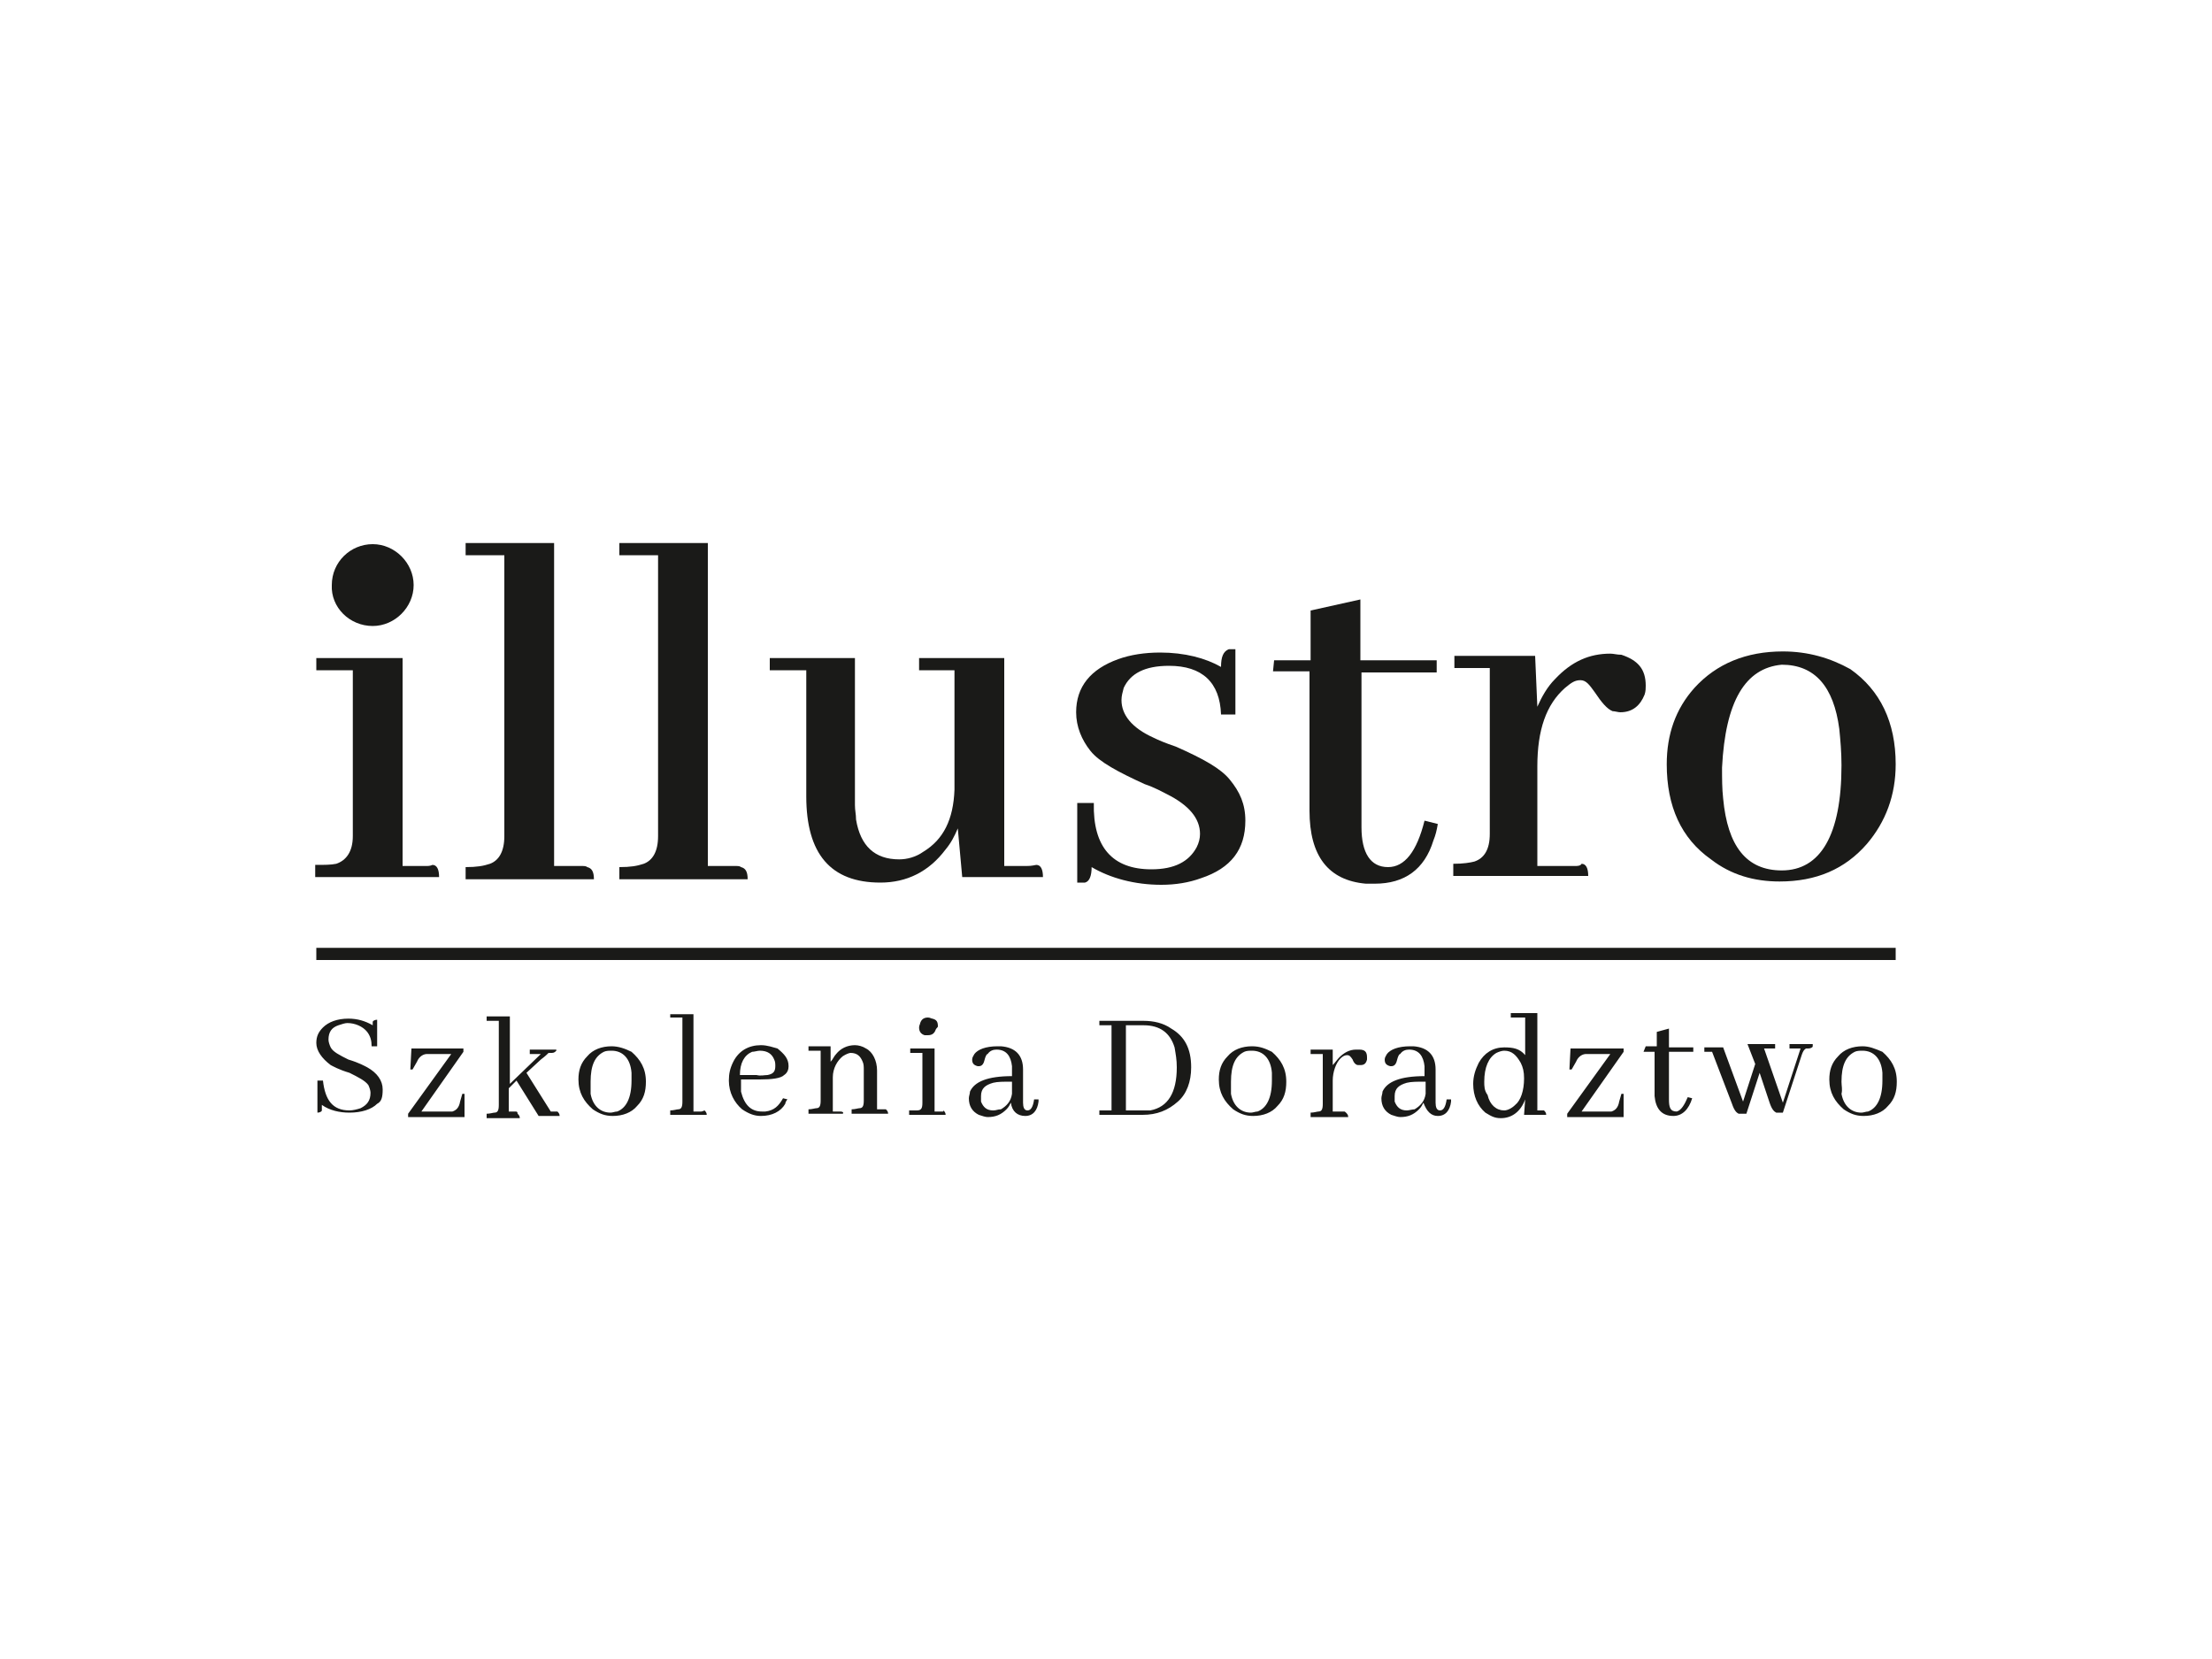
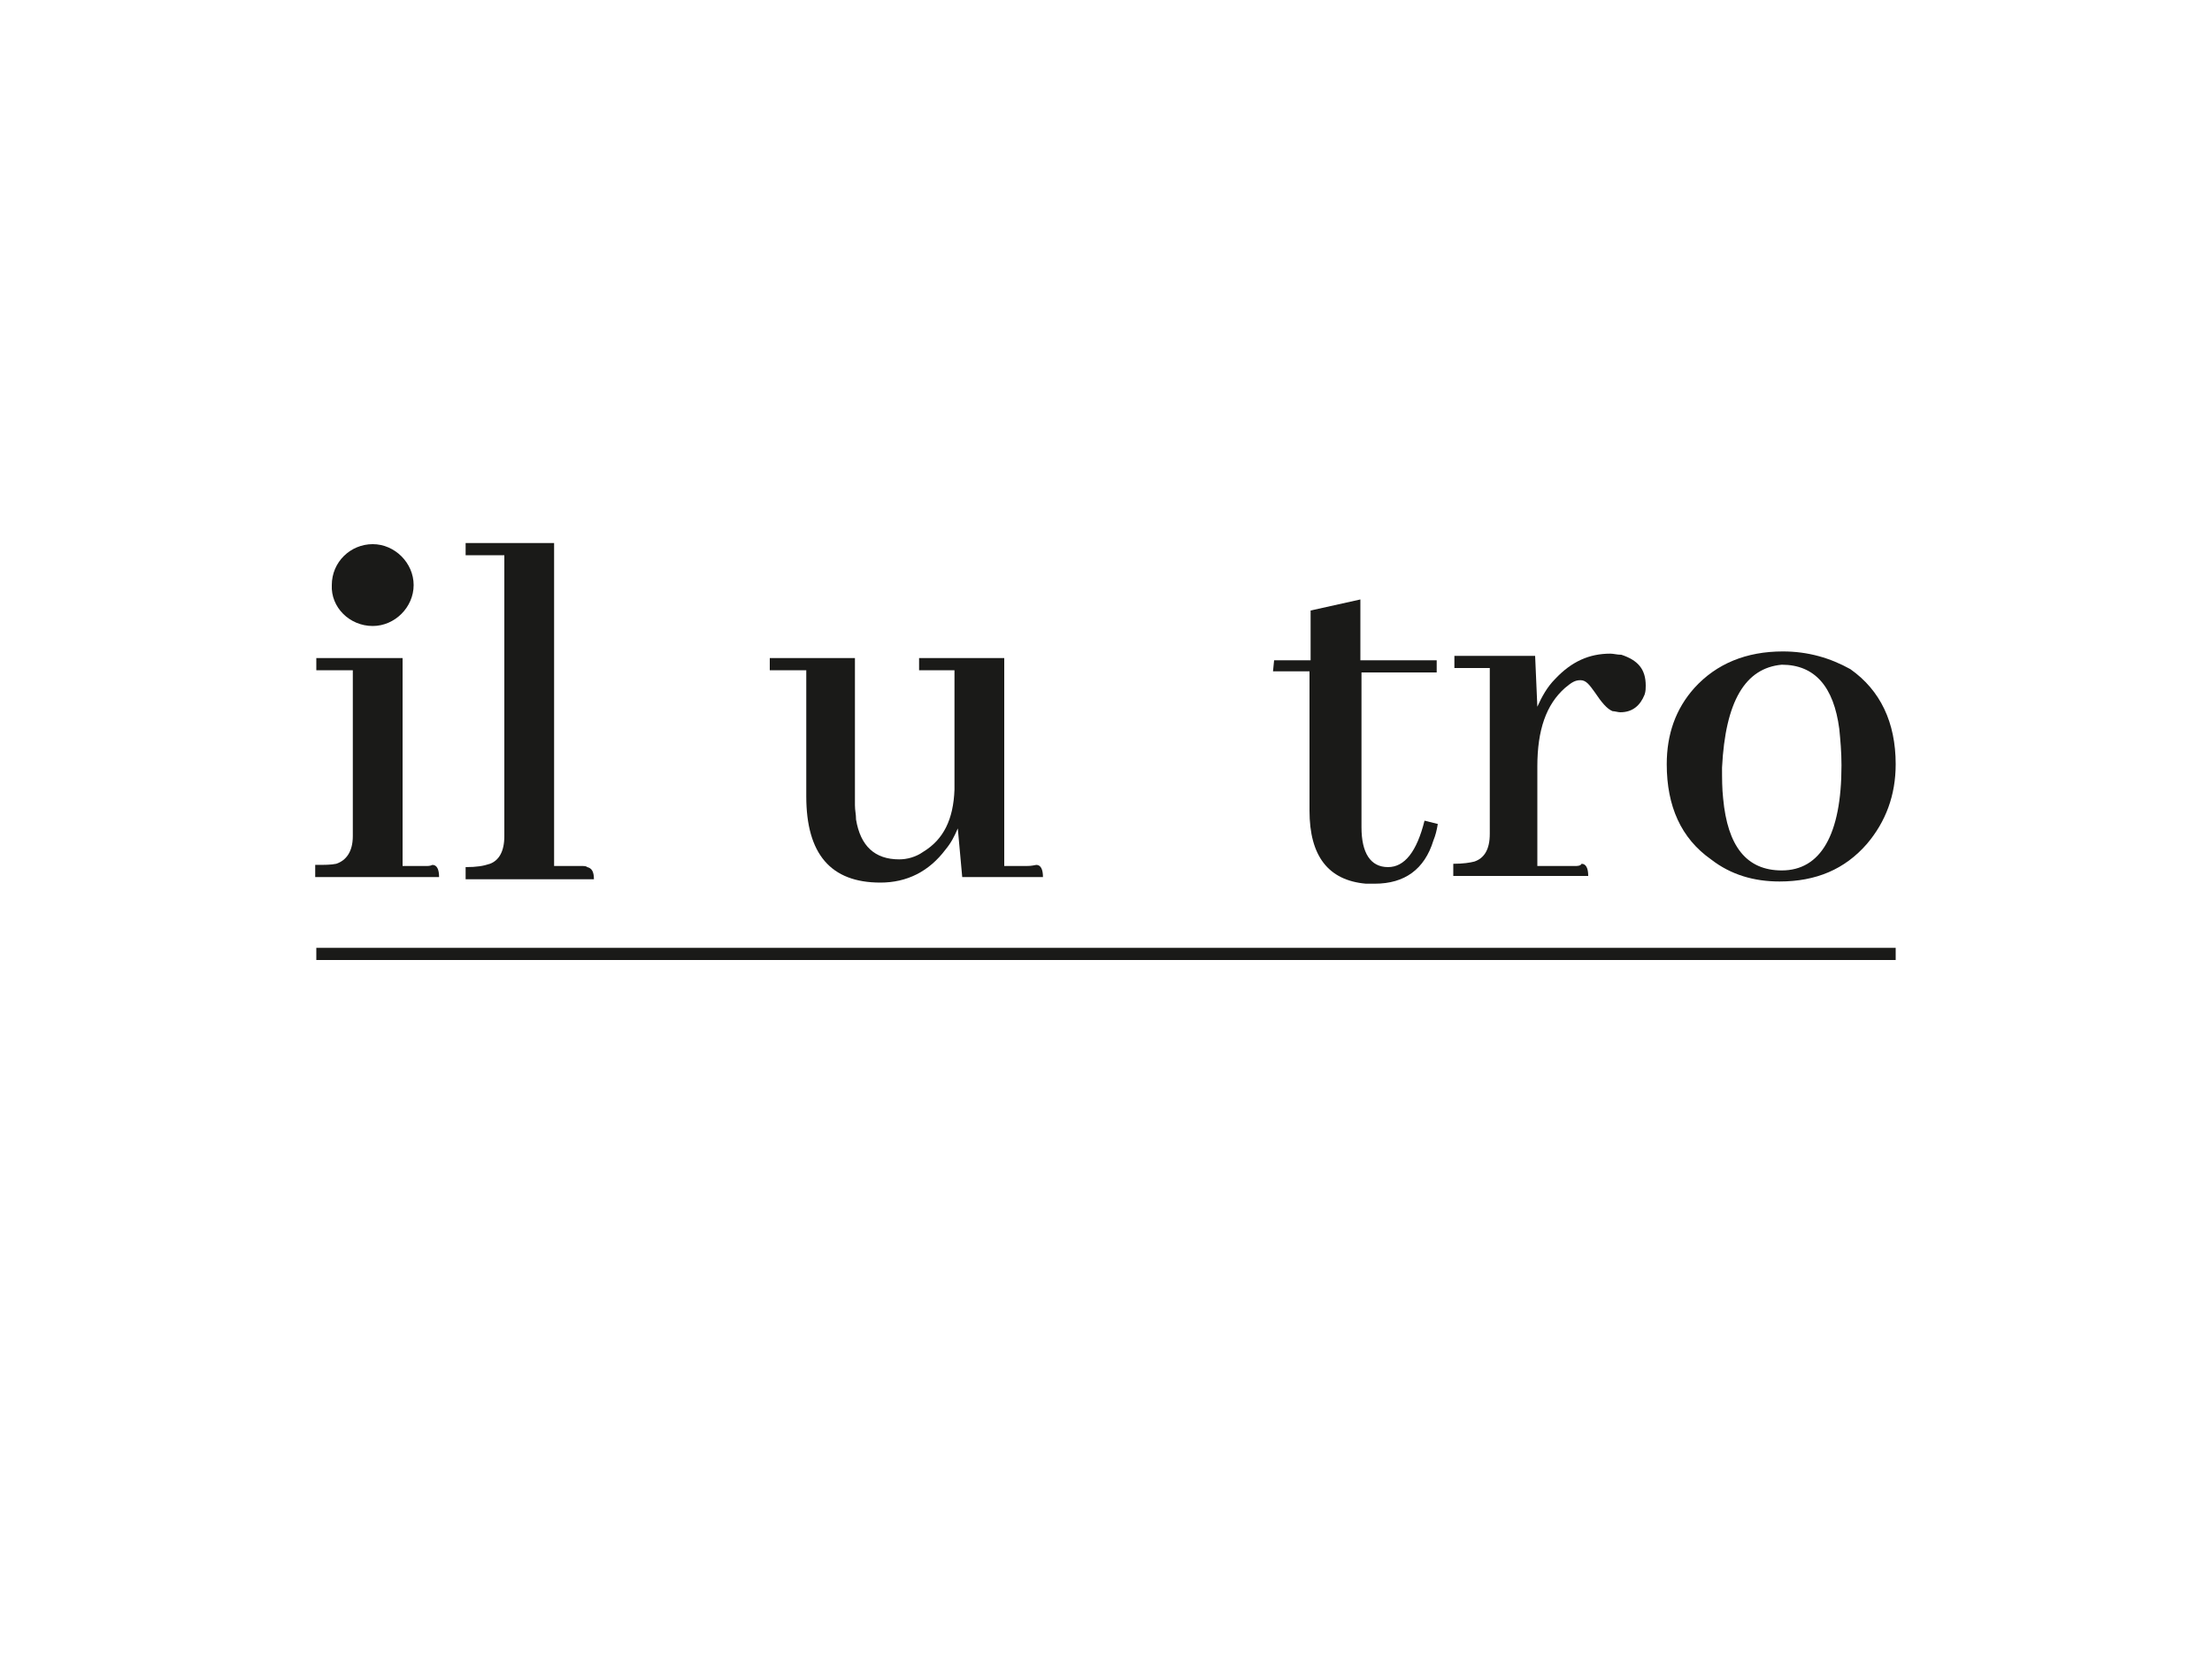
<svg xmlns="http://www.w3.org/2000/svg" version="1.1" id="Warstwa_1" x="0px" y="0px" viewBox="0 0 200 150" style="enable-background:new 0 0 200 150;" xml:space="preserve">
  <style type="text/css">
	.st0{fill-rule:evenodd;clip-rule:evenodd;fill:#FFFFFF;}
	.st1{fill-rule:evenodd;clip-rule:evenodd;fill:#1A1A18;}
	.st2{fill:#1A1A18;}
</style>
  <rect y="0" class="st0" width="200" height="150" />
  <g id="Homepage">
    <g id="top" transform="translate(-250, -45)">
      <g transform="translate(250, 40)">
        <g id="logo_illustro" transform="translate(0, 5)">
          <rect id="Rectangle" x="28.6" y="85.7" class="st1" width="142.8" height="1.1" />
          <path id="Shape" class="st2" d="M161.2,58.9c-3.3,0-6,1.1-8,3.3c-1.7,1.9-2.5,4.2-2.5,6.9c0,3.8,1.3,6.7,4,8.6      c1.8,1.4,3.9,2,6.2,2c3.3,0,5.9-1.1,7.9-3.4c1.7-2,2.6-4.4,2.6-7.2c0-3.8-1.4-6.7-4.1-8.6C165.5,59.5,163.5,58.9,161.2,58.9      L161.2,58.9z M155.7,69.4c0.3-6,2.1-9,5.4-9.3c3,0,4.7,2,5.2,5.8c0.1,1,0.2,2.1,0.2,3.3c0,6.3-1.9,9.5-5.4,9.5      c-3.2,0-4.9-2.2-5.3-6.5C155.7,71.3,155.7,70.4,155.7,69.4z" />
          <path id="Path" class="st2" d="M142.4,78.3H139v-9c0-3.3,0.8-5.6,2.5-7.1c0.6-0.5,0.9-0.7,1.4-0.7c0.5,0,0.8,0.4,1.3,1.1      c0.6,0.9,1.1,1.5,1.6,1.7c0.2,0,0.5,0.1,0.7,0.1c1.1,0,1.8-0.6,2.2-1.6c0.1-0.3,0.1-0.6,0.1-0.8c0-1.5-0.7-2.3-2.2-2.8      c-0.4,0-0.7-0.1-1-0.1c-1.9,0-3.5,0.7-5,2.3c-0.7,0.7-1.2,1.6-1.6,2.5l-0.2-4.6h-7.3v1.1h3.2v15c0,1.4-0.5,2.2-1.4,2.5      c-0.4,0.1-1,0.2-1.9,0.2v1.1h12.2c0-0.7-0.2-1.1-0.6-1.1C142.9,78.3,142.6,78.3,142.4,78.3z" />
          <path id="Path_00000041287125471215987210000010871901079483095176_" class="st2" d="M115.1,60.7h3.3v12.6      c0,4.1,1.7,6.3,5.1,6.6c0.3,0,0.6,0,0.8,0c2.7,0,4.5-1.3,5.3-3.9c0.2-0.5,0.3-0.9,0.4-1.5l-1.2-0.3c-0.7,2.8-1.8,4.2-3.3,4.2      c-1.6,0-2.4-1.3-2.4-3.6v-14h6.8v-1.1H123v-5.5l-4.5,1v4.5h-3.3L115.1,60.7L115.1,60.7z" />
-           <path id="Path_00000010996721161993119960000009931112580858519998_" class="st2" d="M104.1,78.6c2.1,0,3.4-0.7,4.1-2      c0.2-0.4,0.3-0.8,0.3-1.2c0-1.4-1-2.6-3-3.6c-0.4-0.2-1.1-0.6-2-0.9c-2.4-1.1-4.1-2-4.9-3c-0.8-1-1.3-2.2-1.3-3.5      c0-2.3,1.3-3.9,3.8-4.8c1.1-0.4,2.4-0.6,3.8-0.6c2.2,0,4.1,0.5,5.5,1.3c0-0.9,0.2-1.4,0.7-1.6c0.2,0,0.4,0,0.6,0v5.9h-1.3      c-0.1-2.9-1.7-4.4-4.7-4.4c-2.2,0-3.5,0.7-4.1,2c-0.1,0.4-0.2,0.7-0.2,1.1c0,1.3,0.9,2.5,2.9,3.4c0.4,0.2,1.1,0.5,2,0.8      c2.5,1.1,4.1,2,4.9,3c0.9,1.1,1.4,2.2,1.4,3.7c0,2.6-1.3,4.3-4,5.2c-1.1,0.4-2.3,0.6-3.6,0.6c-2.4,0-4.6-0.6-6.3-1.6      c0,0.8-0.2,1.3-0.6,1.4c-0.2,0-0.4,0-0.7,0v-7.2h1.5C98.8,76.6,100.6,78.6,104.1,78.6z" />
          <path id="Path_00000168088125764552190650000017757128344579150733_" class="st2" d="M92.8,78.3h-2V59.5h-7.7v1.1h3.2v10.8      c-0.1,2.7-1,4.5-2.8,5.6c-0.7,0.5-1.5,0.7-2.2,0.7c-2.2,0-3.5-1.2-3.9-3.6c0-0.5-0.1-0.8-0.1-1.3V59.5h-7.7v1.1h3.3V72      c0,5.2,2.2,7.8,6.7,7.8c2.4,0,4.4-1,5.9-3c0.5-0.6,0.8-1.2,1.1-1.9l0.4,4.4h7.3c0-0.7-0.2-1.1-0.6-1.1      C93.2,78.3,93,78.3,92.8,78.3z" />
-           <path id="Path_00000146462215347015965300000011424874894876567455_" class="st2" d="M66.5,78.3H64V49.1h-8v1.1h3.5v25.4      c0,1.4-0.5,2.2-1.3,2.5c-0.6,0.2-1.2,0.3-2.2,0.3v1.1h11.6c0-0.7-0.2-1-0.6-1.1C66.9,78.3,66.7,78.3,66.5,78.3z" />
          <path id="Path_00000123418804872506704870000004134433141879947965_" class="st2" d="M52.6,78.3h-2.5V49.1h-8v1.1h3.5v25.4      c0,1.4-0.5,2.2-1.3,2.5c-0.6,0.2-1.2,0.3-2.2,0.3v1.1h11.6c0-0.7-0.2-1-0.6-1.1C53,78.3,52.8,78.3,52.6,78.3z" />
          <path id="Path_00000118365591886861510360000000341210594973744779_" class="st2" d="M38.5,78.3h-2.1V59.5h-7.8v1.1h3.3v15      c0,1.4-0.6,2.2-1.5,2.5c-0.5,0.1-1,0.1-1.9,0.1v1.1h11.2c0-0.7-0.2-1.1-0.6-1.1C38.9,78.3,38.7,78.3,38.5,78.3z" />
-           <path id="Shape_00000176021135149866551330000004178115365659159982_" class="st2" d="M34.6,98.5c0-0.8-0.5-1.5-1.4-2      c-0.2-0.1-0.7-0.4-1.7-0.7c-0.8-0.4-1.4-0.7-1.6-1.1c-0.1-0.2-0.2-0.5-0.2-0.7c0-0.7,0.3-1.1,0.9-1.3c0.3-0.1,0.6-0.2,0.8-0.2      c0.7,0,1.4,0.3,1.8,0.8c0.3,0.4,0.4,0.8,0.4,1.3h0.5v-2.4c-0.2,0-0.4,0.1-0.4,0.2s0,0.2,0,0.3c-0.7-0.4-1.4-0.6-2.2-0.6      c-1,0-1.8,0.3-2.3,0.8c-0.4,0.4-0.6,0.8-0.6,1.4c0,0.7,0.5,1.4,1.3,2c0.2,0.1,0.7,0.4,1.7,0.7c0.8,0.4,1.4,0.7,1.7,1.1      c0.1,0.2,0.2,0.5,0.2,0.7c0,0.7-0.3,1.1-0.9,1.4c-0.3,0.1-0.7,0.2-1,0.2c-1.5,0-2.2-0.9-2.4-2.7h-0.5v2.9c0.2,0,0.4-0.1,0.4-0.2      s0-0.2,0-0.5c0.7,0.5,1.6,0.7,2.5,0.7c1.1,0,2-0.3,2.5-0.8C34.5,99.6,34.6,99.2,34.6,98.5L34.6,98.5z M38.1,100.5l3.8-5.4v-0.3      h-4.7l-0.1,1.9h0.2l0.4-0.7c0.2-0.5,0.6-0.7,0.9-0.7h2.2l-3.9,5.4v0.3H42v-2.1h-0.2l-0.2,0.7c-0.1,0.6-0.4,0.8-0.7,0.9      c-0.1,0-0.2,0-0.3,0H38.1L38.1,100.5z M46.6,100.5H46v-2.1l0.7-0.7l2,3.2h1.9c0-0.2-0.1-0.3-0.2-0.4h-0.1h-0.5l-2.2-3.5l1.3-1.2      c0.4-0.3,0.6-0.5,0.7-0.6c0.1,0,0.2,0,0.3,0c0.2,0,0.3-0.1,0.4-0.2v-0.1h-2.4v0.4h1l-2.8,2.7v-6.1h-2.1v0.4h1.1v7.6      c0,0.5-0.1,0.7-0.4,0.7c-0.1,0-0.4,0.1-0.7,0.1v0.4h3c0-0.2-0.1-0.3-0.2-0.4C46.8,100.5,46.7,100.5,46.6,100.5L46.6,100.5z       M53.4,97.8c0-1.5,0.4-2.3,1.2-2.7c0.2-0.1,0.5-0.1,0.7-0.1c1,0,1.7,0.7,1.8,2c0,0.2,0,0.5,0,0.7c0,1.6-0.5,2.5-1.3,2.8      c-0.2,0-0.4,0.1-0.6,0.1c-0.9,0-1.6-0.6-1.8-1.7C53.4,98.5,53.4,98.2,53.4,97.8L53.4,97.8z M55.3,94.6c-0.9,0-1.7,0.3-2.2,0.9      c-0.6,0.6-0.8,1.3-0.8,2.1c0,1.2,0.5,2,1.3,2.7c0.6,0.4,1.1,0.6,1.8,0.6c0.9,0,1.7-0.3,2.2-0.9c0.6-0.6,0.8-1.3,0.8-2.2      c0-1.2-0.5-2-1.3-2.7C56.5,94.8,55.9,94.6,55.3,94.6L55.3,94.6z M63.4,100.5h-0.7v-8.8h-2.1V92h1.1v7.6c0,0.5-0.1,0.7-0.4,0.7      c-0.1,0-0.4,0.1-0.7,0.1v0.4h3.3c0-0.2-0.1-0.3-0.2-0.4C63.5,100.5,63.4,100.5,63.4,100.5L63.4,100.5z M68.7,95      c0.7,0,1.1,0.3,1.3,0.8c0.1,0.2,0.1,0.4,0.1,0.6c0,0.5-0.2,0.7-0.7,0.8c-0.3,0-0.6,0.1-1,0h-1.5c0-1.1,0.4-1.8,1.1-2.1      C68.2,95.1,68.5,95,68.7,95L68.7,95z M71.2,99.4l-0.4-0.1c-0.4,0.7-0.8,1.1-1.6,1.2c-0.1,0-0.2,0-0.3,0c-1,0-1.6-0.6-1.9-1.8      C67,98.3,67,98.1,67,97.6h1.7c1.1,0,1.9-0.1,2.2-0.4c0.3-0.2,0.4-0.5,0.4-0.8c0-0.7-0.4-1.1-1-1.6c-0.4-0.1-0.9-0.3-1.5-0.3      c-1.1,0-2,0.5-2.5,1.5c-0.3,0.6-0.4,1.1-0.4,1.7c0,1.1,0.5,2,1.2,2.6c0.6,0.4,1.1,0.6,1.7,0.6c1,0,1.8-0.4,2.2-1.1      C71,99.7,71.1,99.5,71.2,99.4L71.2,99.4z M76,100.5h-0.7v-3.1c0-0.8,0.4-1.5,0.9-1.9c0.3-0.2,0.6-0.3,0.7-0.3      c0.6,0,0.9,0.3,1.1,0.8c0.1,0.2,0.1,0.5,0.1,0.7v2.8c0,0.5-0.1,0.7-0.4,0.7c-0.1,0-0.4,0.1-0.7,0.1v0.4h3.3      c0-0.2-0.1-0.3-0.2-0.4h-0.1h-0.7v-3.5c0-0.9-0.4-1.7-1-2c-0.3-0.2-0.7-0.3-1-0.3c-0.7,0-1.3,0.3-1.7,0.8      c-0.2,0.2-0.3,0.5-0.5,0.7v-1.4h-2v0.4h1.1v4.5c0,0.5-0.1,0.7-0.4,0.7c-0.1,0-0.4,0.1-0.7,0.1v0.4h3.1      C76.3,100.6,76.2,100.5,76,100.5C76.1,100.5,76,100.5,76,100.5L76,100.5z M85.2,100.5h-0.7v-5.7h-2.2v0.4h1.1v4.5      c0,0.5-0.1,0.7-0.5,0.7c-0.1,0-0.4,0-0.7,0v0.4h3.3c0-0.2-0.1-0.3-0.2-0.4C85.3,100.5,85.3,100.5,85.2,100.5L85.2,100.5z       M84.8,92.8c0-0.4-0.1-0.6-0.5-0.7c-0.1,0-0.2-0.1-0.4-0.1c-0.4,0-0.6,0.2-0.7,0.5c0,0.1-0.1,0.2-0.1,0.4c0,0.4,0.2,0.6,0.5,0.7      c0.1,0,0.2,0,0.3,0c0.4,0,0.6-0.2,0.7-0.5C84.7,92.9,84.8,92.9,84.8,92.8L84.8,92.8z M92.7,100.9c0.7,0,1.1-0.5,1.2-1.3      c0,0,0-0.1,0-0.2h-0.4c-0.1,0.7-0.3,1-0.6,1c-0.3,0-0.4-0.3-0.4-0.7v-3c0-1.3-0.7-2-2-2.1c-0.1,0-0.2,0-0.3,0      c-1.1,0-1.8,0.3-2.1,0.7c-0.1,0.2-0.2,0.3-0.2,0.5c0,0.3,0.1,0.5,0.5,0.6h0.1c0.2,0,0.4-0.1,0.5-0.5s0.2-0.6,0.3-0.6      c0.2-0.3,0.5-0.4,0.8-0.4c0.9,0,1.3,0.6,1.4,1.5v0.9c-2.2,0-3.4,0.5-3.8,1.4c0,0.2-0.1,0.4-0.1,0.6c0,0.7,0.3,1.2,0.9,1.5      c0.3,0.1,0.6,0.2,0.8,0.2c0.7,0,1.2-0.2,1.7-0.7c0.2-0.2,0.3-0.4,0.4-0.6C91.5,100.5,92,100.9,92.7,100.9L92.7,100.9z       M89.8,100.4c-0.6,0-0.9-0.3-1.1-0.8c0-0.1,0-0.3,0-0.5c0-0.7,0.4-1,1.1-1.2c0.4-0.1,0.9-0.1,1.7-0.1v1.1      c-0.1,0.7-0.5,1.1-1,1.4C90.2,100.3,90.1,100.4,89.8,100.4L89.8,100.4z M99.4,92.3v0.4h1.1v7.7h-1.1v0.4h3.9      c1.3,0,2.3-0.4,3.2-1.2c0.8-0.7,1.2-1.8,1.2-3.1c0-1.7-0.6-2.8-1.8-3.5c-0.7-0.5-1.6-0.7-2.5-0.7H99.4L99.4,92.3z M103.4,92.7      c1.5,0,2.4,0.7,2.8,2c0.1,0.6,0.2,1.1,0.2,1.8c0,2.3-0.8,3.6-2.4,3.9c-0.2,0-0.4,0-0.6,0h-1.6v-7.7H103.4L103.4,92.7z       M111.3,97.8c0-1.5,0.4-2.3,1.2-2.7c0.2-0.1,0.5-0.1,0.7-0.1c1,0,1.7,0.7,1.8,2c0,0.2,0,0.5,0,0.7c0,1.6-0.5,2.5-1.3,2.8      c-0.2,0-0.4,0.1-0.6,0.1c-0.9,0-1.6-0.6-1.8-1.7C111.3,98.5,111.3,98.2,111.3,97.8L111.3,97.8z M113.2,94.6      c-0.9,0-1.7,0.3-2.2,0.9c-0.6,0.6-0.8,1.3-0.8,2.1c0,1.2,0.5,2,1.3,2.7c0.6,0.4,1.1,0.6,1.8,0.6c0.9,0,1.7-0.3,2.2-0.9      c0.6-0.6,0.8-1.3,0.8-2.2c0-1.2-0.5-2-1.3-2.7C114.4,94.8,113.9,94.6,113.2,94.6L113.2,94.6z M121.5,100.5h-1v-2.8      c0-0.8,0.3-1.6,0.7-2c0.2-0.2,0.4-0.3,0.6-0.3s0.3,0.1,0.5,0.4c0.1,0.3,0.3,0.5,0.5,0.5c0,0,0.1,0,0.2,0c0.3,0,0.5-0.1,0.6-0.5      c0,0,0-0.1,0-0.2c0-0.5-0.2-0.7-0.7-0.7c-0.1,0-0.2,0-0.3,0c-0.6,0-1.1,0.3-1.5,0.7c-0.2,0.2-0.4,0.5-0.6,0.7v-1.4h-2v0.4h1.1      v4.5c0,0.5-0.1,0.7-0.4,0.7c-0.1,0-0.4,0.1-0.7,0.1v0.4h3.4c0-0.2-0.1-0.3-0.2-0.4C121.6,100.5,121.6,100.5,121.5,100.5      L121.5,100.5z M130,100.9c0.7,0,1.1-0.5,1.2-1.3c0,0,0-0.1,0-0.2h-0.4c-0.1,0.7-0.3,1-0.6,1c-0.3,0-0.4-0.3-0.4-0.7v-3      c0-1.3-0.7-2-2-2.1c-0.1,0-0.2,0-0.3,0c-1.1,0-1.8,0.3-2.1,0.7c-0.1,0.2-0.2,0.3-0.2,0.5c0,0.3,0.1,0.5,0.5,0.6h0.1      c0.2,0,0.4-0.1,0.5-0.5c0.1-0.4,0.2-0.6,0.3-0.6c0.2-0.3,0.5-0.4,0.8-0.4c0.9,0,1.3,0.6,1.4,1.5v0.9c-2.2,0-3.4,0.5-3.8,1.4      c0,0.2-0.1,0.4-0.1,0.6c0,0.7,0.3,1.2,0.9,1.5c0.3,0.1,0.6,0.2,0.8,0.2c0.7,0,1.2-0.2,1.7-0.7c0.2-0.2,0.3-0.4,0.4-0.6      C129,100.5,129.4,100.9,130,100.9L130,100.9z M127.2,100.4c-0.6,0-0.9-0.3-1.1-0.8c0-0.1,0-0.3,0-0.5c0-0.7,0.4-1,1.1-1.2      c0.4-0.1,0.9-0.1,1.7-0.1v1.1c-0.1,0.7-0.5,1.1-1,1.4C127.7,100.3,127.4,100.4,127.2,100.4L127.2,100.4z M137.8,100.8h2      c0-0.2-0.1-0.3-0.2-0.4h-0.1H139v-8.8h-2.4v0.4h1.3v3.4c-0.5-0.6-1.1-0.7-1.9-0.7c-1,0-1.8,0.5-2.3,1.4      c-0.3,0.6-0.5,1.2-0.5,1.9c0,1.1,0.4,2,1.1,2.6c0.5,0.3,0.8,0.5,1.4,0.5c1,0,1.8-0.6,2.2-1.7L137.8,100.8L137.8,100.8z       M134.2,97.8c0-1.3,0.4-2.2,1.1-2.6c0.2-0.1,0.5-0.2,0.7-0.2c0.7,0,1.1,0.4,1.5,1.1c0.2,0.4,0.3,0.8,0.3,1.4      c0,1.1-0.3,2-0.8,2.4c-0.3,0.3-0.7,0.5-1,0.5c-0.7,0-1.3-0.5-1.5-1.4C134.2,98.6,134.2,98.2,134.2,97.8L134.2,97.8z M143,100.5      l3.8-5.4v-0.3H142l-0.1,1.9h0.2l0.4-0.7c0.2-0.5,0.6-0.7,0.9-0.7h2.2l-3.9,5.4v0.3h5.1v-2.1h-0.2l-0.2,0.7      c-0.1,0.6-0.4,0.8-0.7,0.9c-0.1,0-0.2,0-0.3,0H143L143,100.5z M148.6,95.1h1v4c0.1,1.1,0.6,1.8,1.7,1.8c0.8,0,1.4-0.6,1.7-1.6      l0,0l-0.4-0.1c-0.3,0.7-0.6,1.2-1,1.3c-0.6,0-0.7-0.4-0.7-1.1v-4.3h2.2v-0.4h-2.2V93l-1.1,0.3v1.3h-1L148.6,95.1L148.6,95.1z       M156.9,95.1v-0.4h-2.8v0.4h0.7l1.8,4.7c0.2,0.6,0.4,0.8,0.6,0.9c0.1,0,0.2,0,0.4,0h0.3l1.2-3.7l0.9,2.7      c0.2,0.6,0.4,0.8,0.6,0.9c0.1,0,0.2,0,0.4,0h0.2l1.7-5.2c0.1-0.3,0.2-0.5,0.4-0.6c0,0,0.1,0,0.2,0c0.2,0,0.4-0.1,0.4-0.2      c0,0,0-0.1,0-0.2h-2.1v0.4h1l-1.6,4.9l-1.7-4.9h1v-0.4H158l0.7,1.8l-1.1,3.4l-1.8-4.9h1.1V95.1z M166.5,97.8      c0-1.5,0.4-2.3,1.2-2.7c0.2-0.1,0.5-0.1,0.7-0.1c1,0,1.7,0.7,1.8,2c0,0.2,0,0.5,0,0.7c0,1.6-0.5,2.5-1.3,2.8      c-0.2,0-0.4,0.1-0.6,0.1c-0.9,0-1.6-0.6-1.8-1.7C166.6,98.5,166.5,98.2,166.5,97.8L166.5,97.8z M168.4,94.6      c-0.9,0-1.7,0.3-2.2,0.9c-0.6,0.6-0.8,1.3-0.8,2.1c0,1.2,0.5,2,1.3,2.7c0.6,0.4,1.1,0.6,1.8,0.6c0.9,0,1.7-0.3,2.2-0.9      c0.6-0.6,0.8-1.3,0.8-2.2c0-1.2-0.5-2-1.3-2.7C169.5,94.8,169,94.6,168.4,94.6z" />
          <path id="Path_00000137131649377990053570000013323080894801925019_" class="st1" d="M33.7,56.6c2,0,3.7-1.7,3.7-3.7      s-1.7-3.7-3.7-3.7S30,50.8,30,52.9C29.9,54.9,31.6,56.6,33.7,56.6z" />
        </g>
      </g>
    </g>
  </g>
</svg>